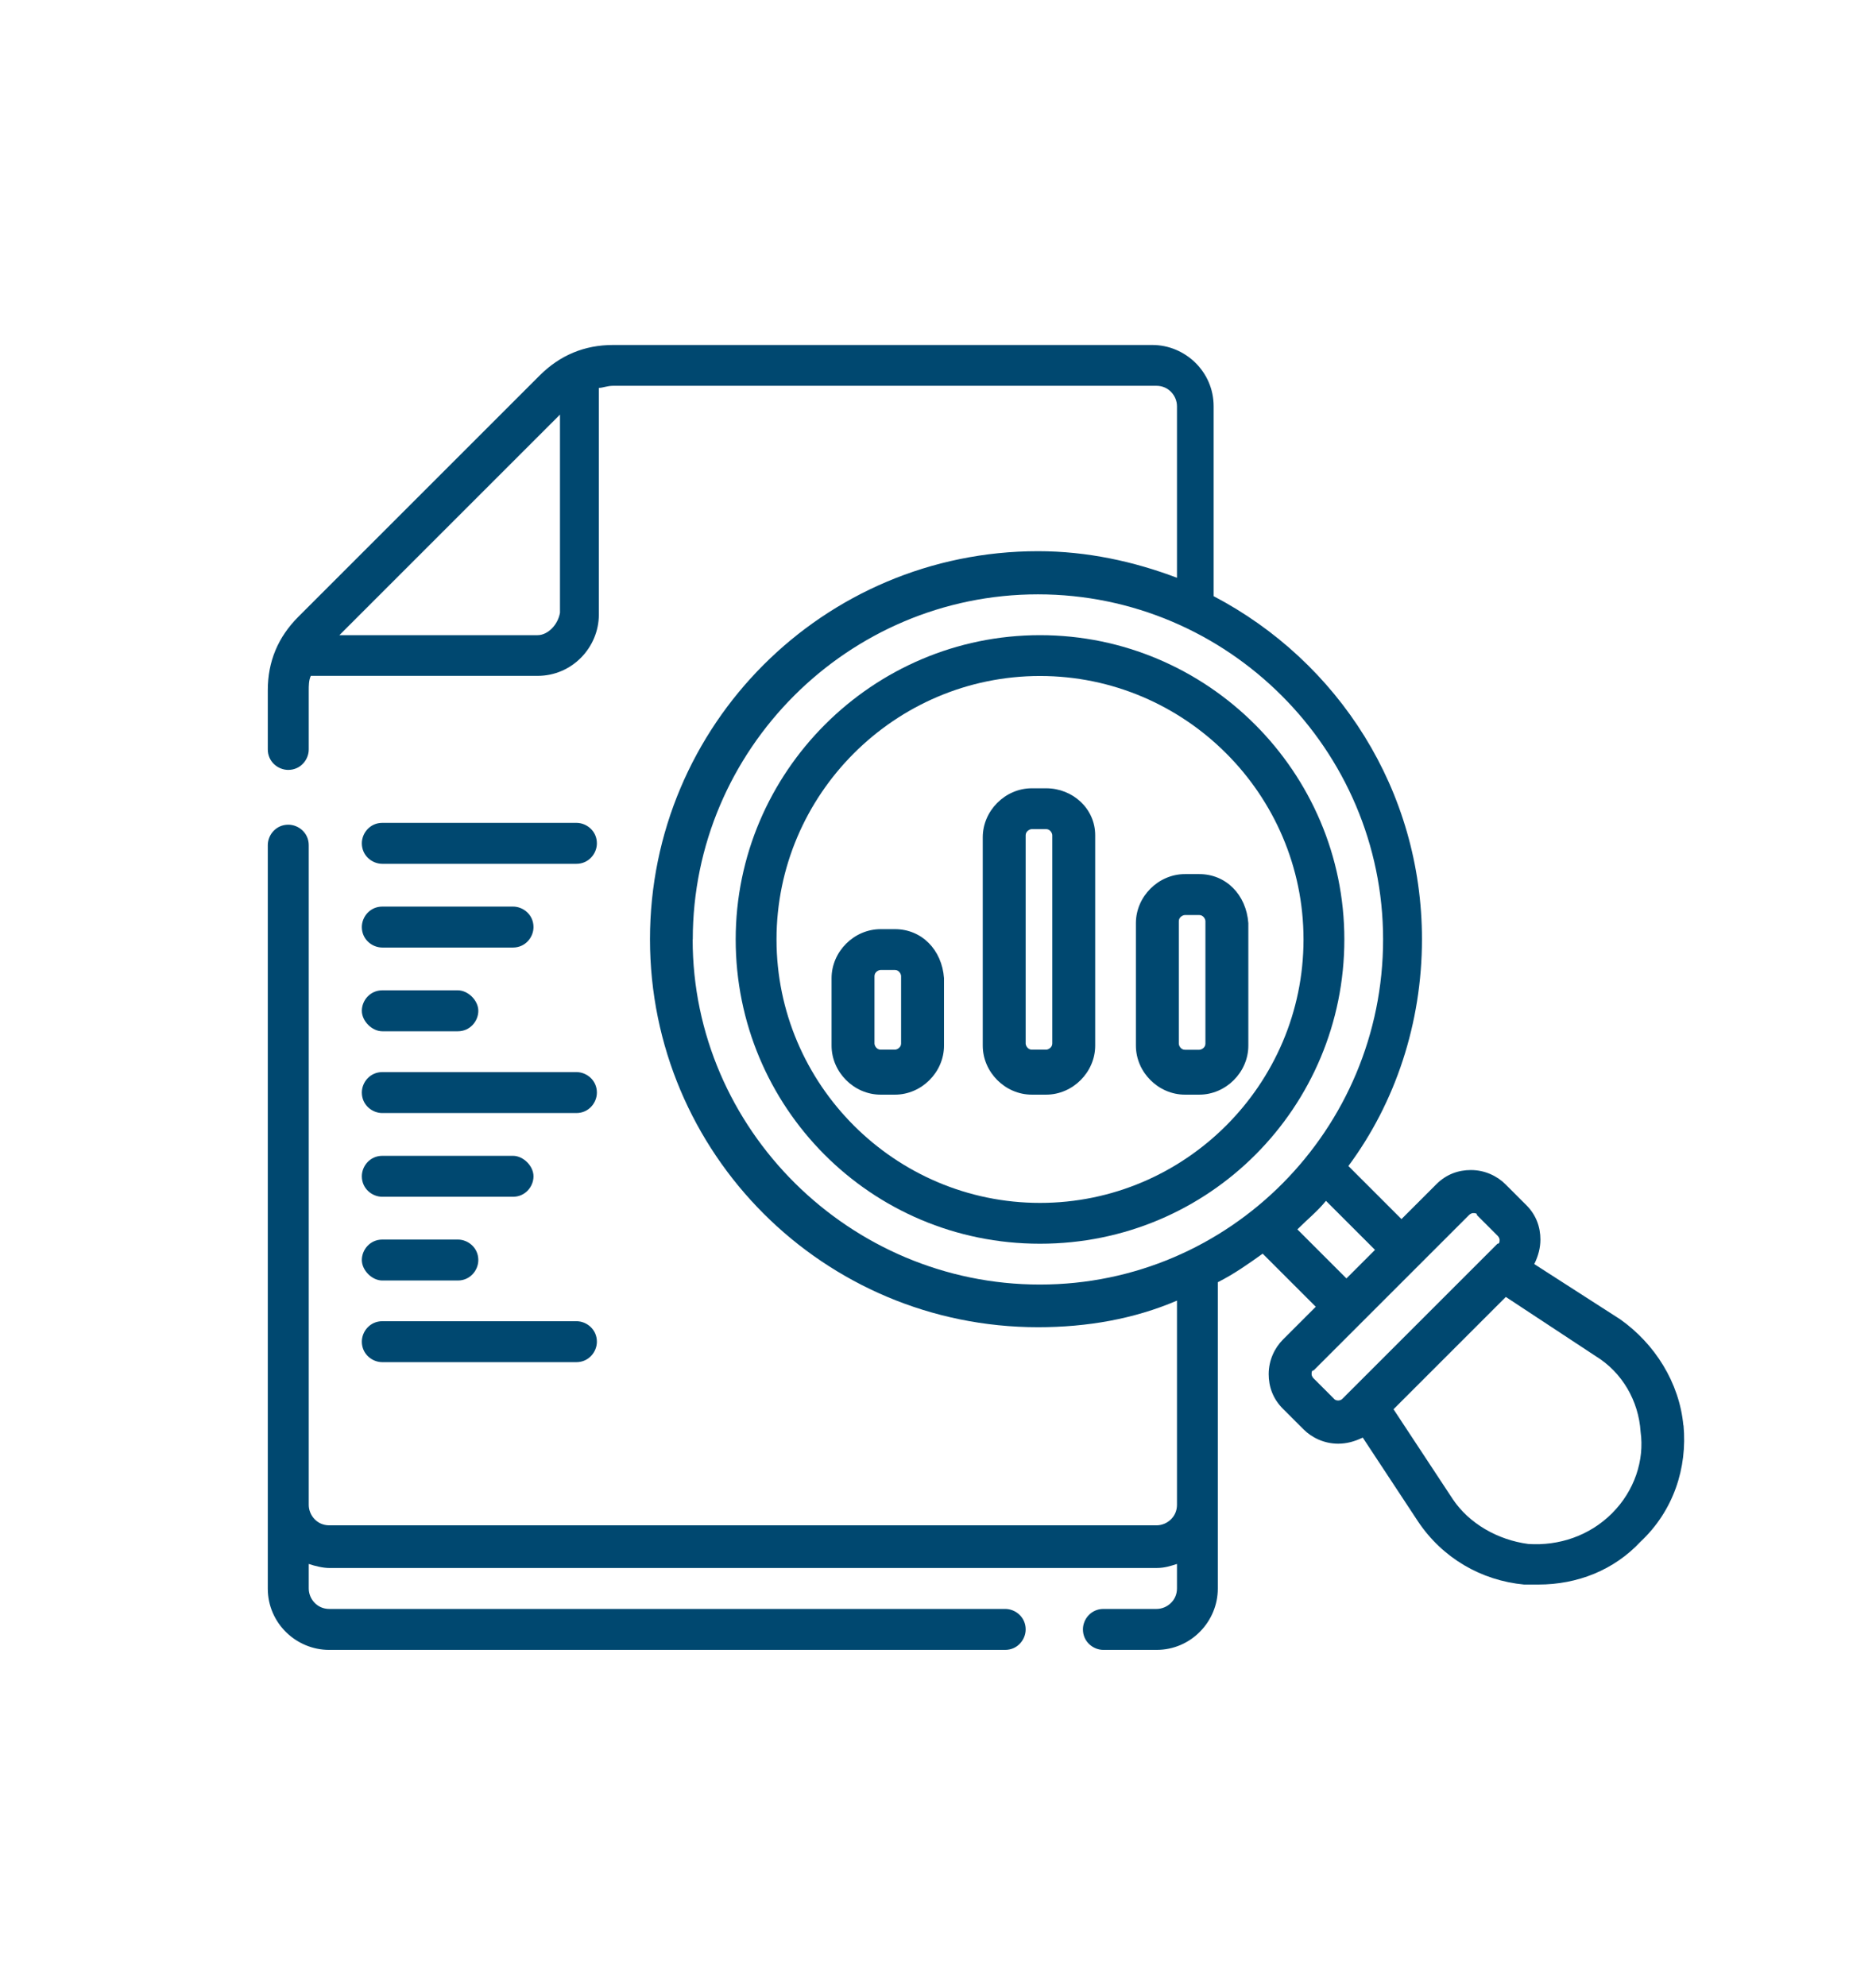
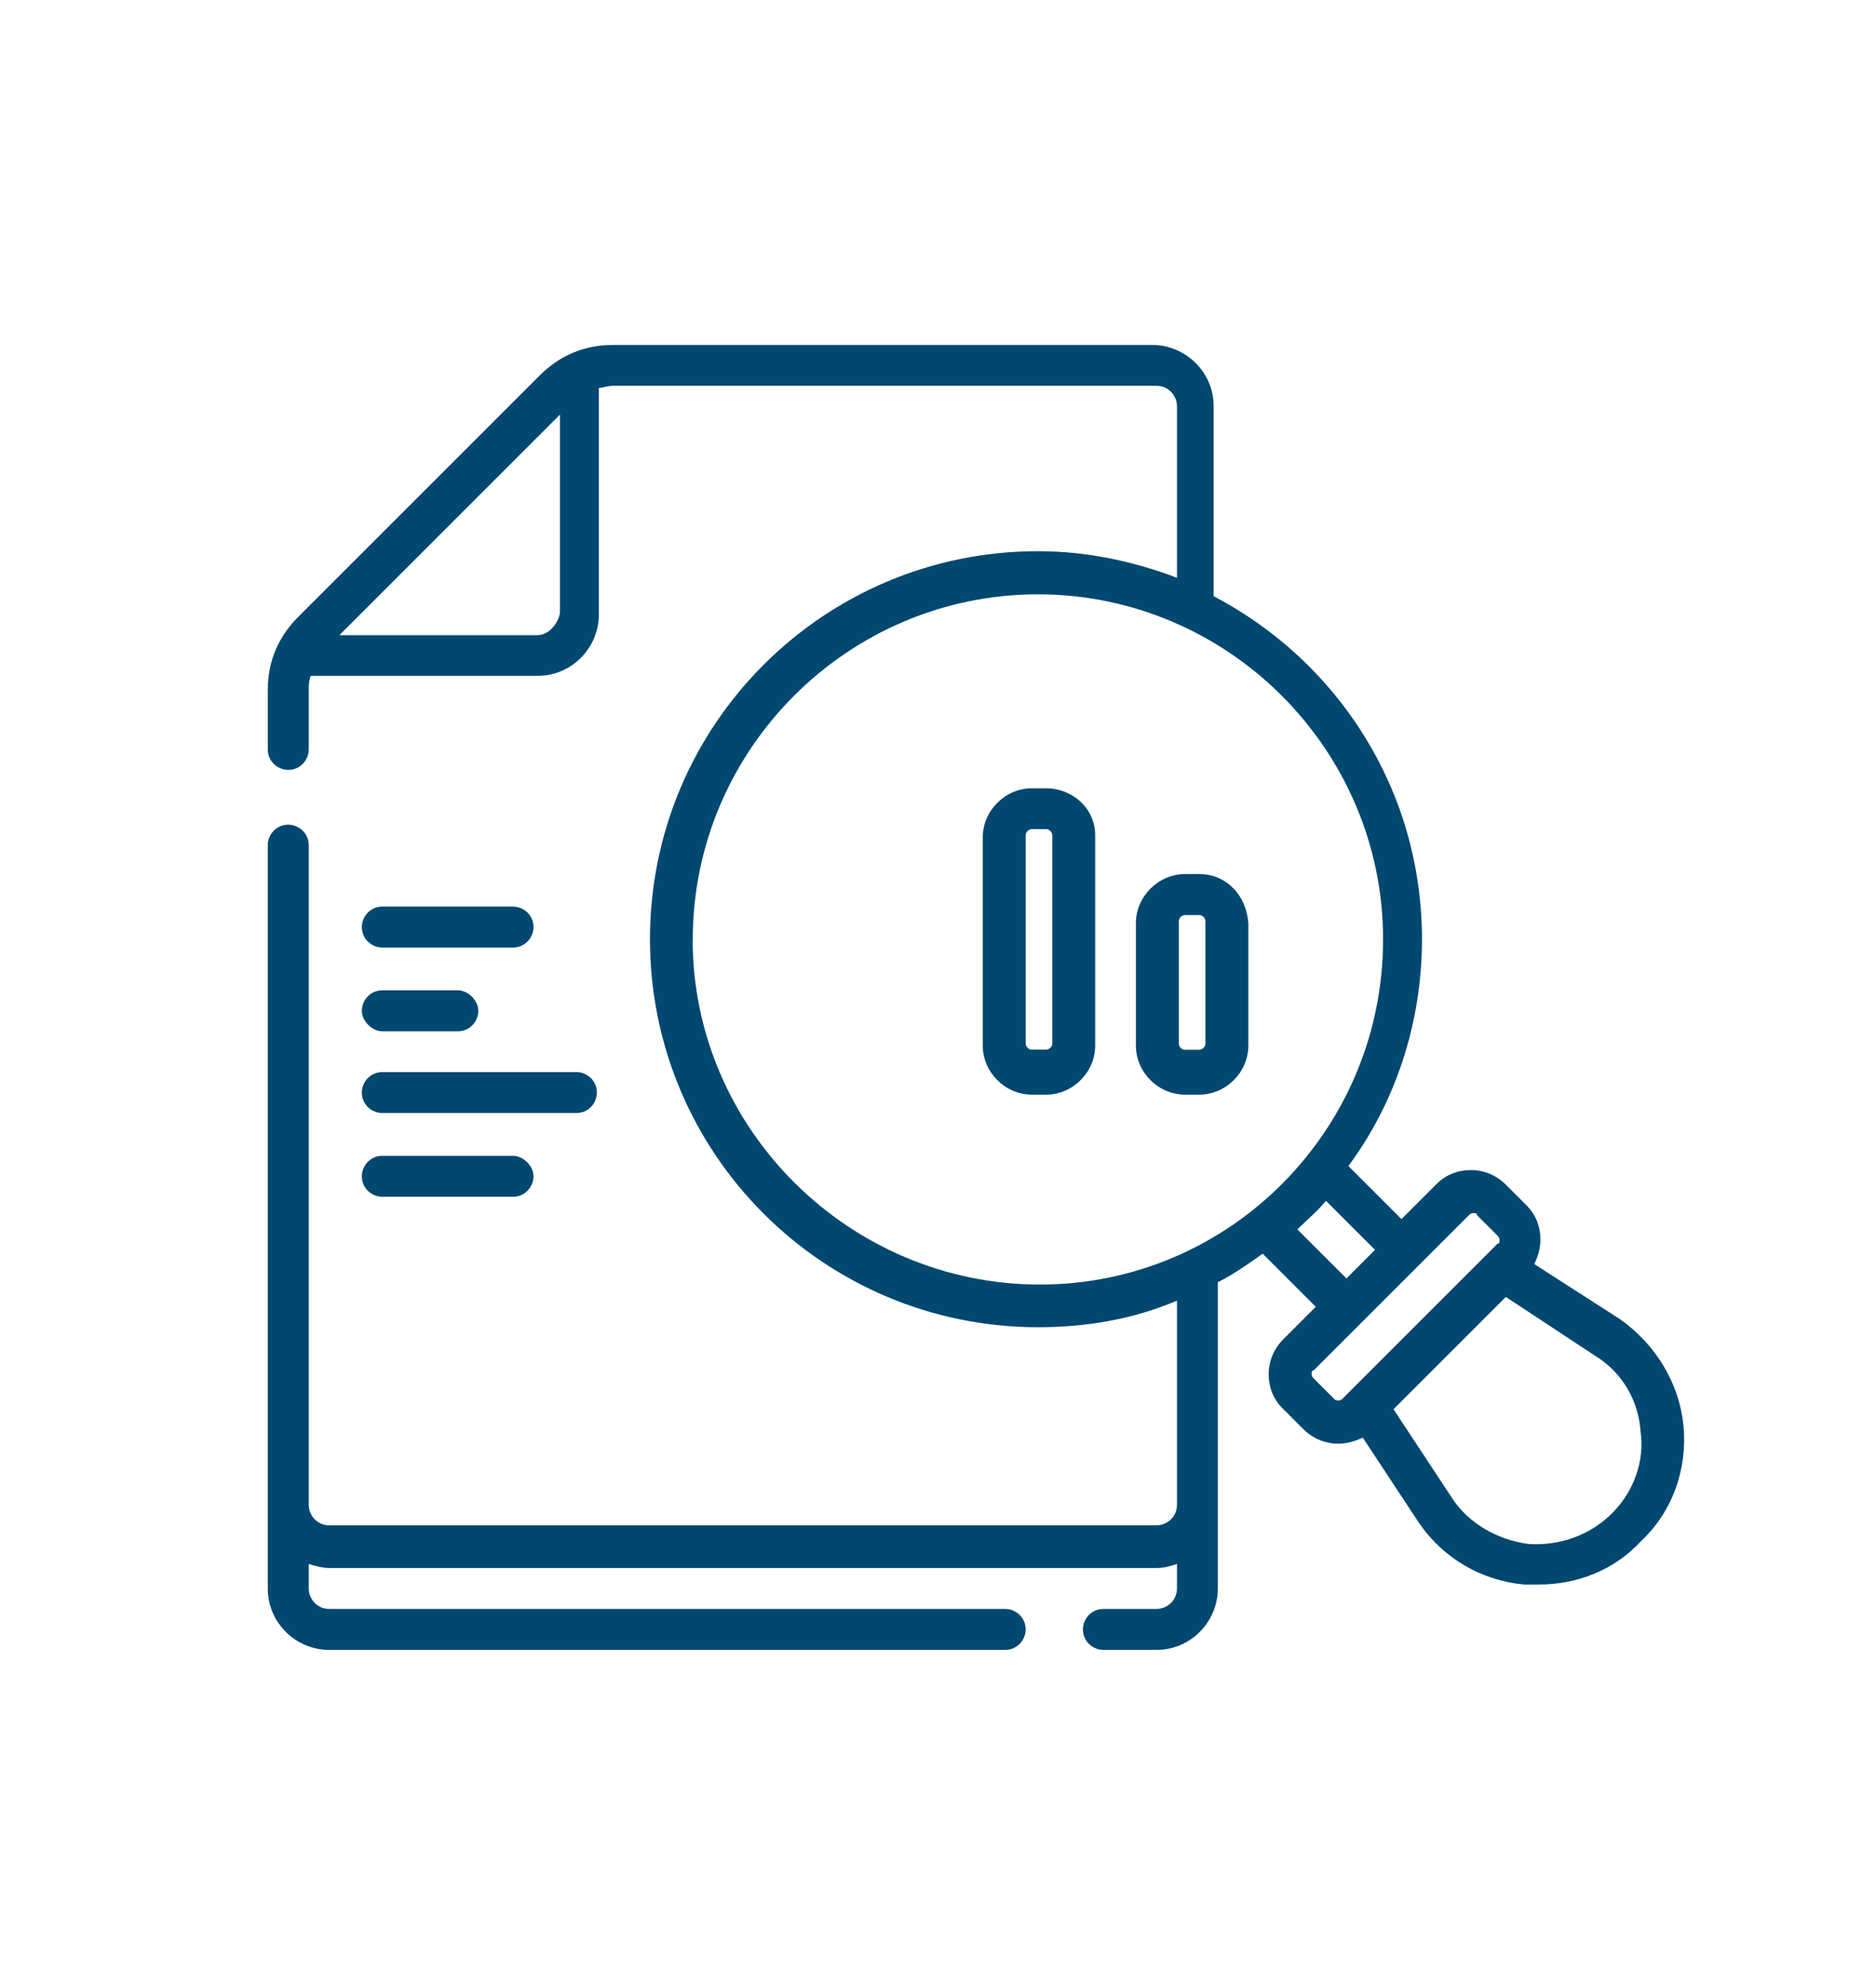
<svg xmlns="http://www.w3.org/2000/svg" id="Livello_1" data-name="Livello 1" viewBox="0 0 153 162">
  <defs>
    <style>
      .cls-1 {
        fill: #004870;
        stroke-width: 0px;
      }
    </style>
  </defs>
-   <path class="cls-1" d="m84.82,51.81c-13.66,0-24.82,11.16-24.82,24.82s10.99,24.82,24.82,24.82,24.82-11.16,24.82-24.82-11.16-24.82-24.82-24.82Zm0,46.31c-11.83,0-21.49-9.66-21.49-21.49s9.66-21.49,21.49-21.49,21.49,9.66,21.49,21.49-9.66,21.49-21.49,21.49Z" />
  <path class="cls-1" d="m137.29,116.27c-.33-3.5-2.33-6.66-5.16-8.66l-7-4.5c.33-.67.5-1.33.5-2,0-1-.33-2-1.17-2.83l-1.67-1.67c-.67-.67-1.67-1.17-2.83-1.17-1,0-2,.33-2.83,1.17l-2.83,2.83-4.33-4.33c3.83-5.16,6-11.66,6-18.49,0-12.16-6.83-22.66-16.99-27.99v-15.49c0-2.83-2.33-5-5-5h-43.98c-2.33,0-4.33.83-6,2.5l-19.66,19.66c-1.67,1.67-2.5,3.66-2.5,6v4.83c0,1,.83,1.67,1.67,1.67,1,0,1.67-.83,1.67-1.67v-4.83c0-.33,0-.83.17-1.17h18.49c2.83,0,5-2.33,5-5v-18.49c.33,0,.67-.17,1.17-.17h44.31c1,0,1.67.83,1.67,1.67v13.99c-3.5-1.33-7.33-2.17-11.33-2.17-17.49,0-31.65,14.16-31.65,31.65s14.16,31.65,31.65,31.65c4,0,7.83-.67,11.33-2.17v16.66c0,1-.83,1.67-1.67,1.67H26.85c-1,0-1.67-.83-1.67-1.67v-53.81c0-1-.83-1.67-1.67-1.67-1,0-1.67.83-1.67,1.67v60.64c0,2.83,2.33,5,5,5h55.14c1,0,1.67-.83,1.67-1.67,0-1-.83-1.67-1.67-1.67H26.85c-1,0-1.67-.83-1.67-1.67v-2c.5.17,1.17.33,1.67.33h67.47c.67,0,1.17-.17,1.67-.33v2c0,1-.83,1.67-1.67,1.67h-4.33c-1,0-1.67.83-1.67,1.67,0,1,.83,1.67,1.67,1.67h4.33c2.83,0,5-2.33,5-5v-24.99c1.33-.67,2.5-1.5,3.66-2.33l4.33,4.33-2.67,2.67c-.67.67-1.17,1.67-1.17,2.83,0,1,.33,2,1.17,2.83l1.67,1.67c.67.67,1.67,1.17,2.83,1.17.67,0,1.33-.17,2-.5l4.5,6.83c2,3,5.16,4.83,8.66,5.16h1.17c3.17,0,6.16-1.17,8.33-3.5,2.67-2.5,3.83-6,3.5-9.5ZM43.84,51.81h-16.16l17.99-17.99v16.16c-.17,1-1,1.83-1.83,1.83Zm12.66,24.82c0-15.49,12.66-28.15,28.15-28.15s28.15,12.66,28.15,28.15-12.49,28.15-27.99,28.15-28.32-12.66-28.32-28.15Zm49.31,23.65c.83-.83,1.67-1.5,2.33-2.33l4,4-2.33,2.33-4-4Zm3,13.83l-1.67-1.67c-.17-.17-.17-.33-.17-.33,0-.17,0-.33.17-.33l12.66-12.66c.17-.17.33-.17.33-.17.17,0,.33,0,.33.17l1.67,1.67c.17.17.17.33.17.33,0,.17,0,.33-.17.33l-12.66,12.66c-.17.17-.5.17-.67,0Zm22.66,9.33c-1.83,1.83-4.33,2.67-6.83,2.5-2.5-.33-4.83-1.67-6.16-3.66l-4.83-7.33,9.16-9.16,7.33,4.83c2.17,1.33,3.5,3.66,3.66,6.16.33,2.33-.5,4.83-2.33,6.66h0Z" />
-   <path class="cls-1" d="m72.99,75.79h-1.17c-2.17,0-4,1.83-4,4v5.5c0,2.17,1.83,4,4,4h1.17c2.17,0,4-1.83,4-4v-5.5c-.17-2.33-1.83-4-4-4Zm.5,9.33c0,.33-.33.5-.5.5h-1.17c-.33,0-.5-.33-.5-.5v-5.5c0-.33.33-.5.5-.5h1.17c.33,0,.5.33.5.5v5.5Z" />
  <path class="cls-1" d="m85.32,64.3h-1.17c-2.17,0-4,1.83-4,4v16.99c0,2.17,1.83,4,4,4h1.17c2.17,0,4-1.83,4-4v-17.16c0-2.17-1.83-3.83-4-3.83Zm.5,20.82c0,.33-.33.5-.5.5h-1.17c-.33,0-.5-.33-.5-.5v-16.99c0-.33.33-.5.5-.5h1.17c.33,0,.5.33.5.5v16.99Z" />
  <path class="cls-1" d="m97.81,71.3h-1.17c-2.17,0-4,1.83-4,4v9.99c0,2.17,1.83,4,4,4h1.17c2.17,0,4-1.83,4-4v-9.99c-.17-2.33-1.83-4-4-4Zm.5,13.83c0,.33-.33.5-.5.5h-1.17c-.33,0-.5-.33-.5-.5v-9.99c0-.33.33-.5.5-.5h1.17c.33,0,.5.33.5.5v9.99Z" />
-   <path class="cls-1" d="m31.18,111.11h15.83c1,0,1.67-.83,1.67-1.67,0-1-.83-1.67-1.67-1.67h-15.83c-1,0-1.67.83-1.67,1.67,0,1,.83,1.67,1.67,1.67Z" />
-   <path class="cls-1" d="m31.18,104.45h6.16c1,0,1.67-.83,1.67-1.67,0-1-.83-1.67-1.67-1.67h-6.16c-1,0-1.67.83-1.67,1.67s.83,1.67,1.67,1.67Z" />
  <path class="cls-1" d="m31.18,97.62h10.66c1,0,1.67-.83,1.67-1.67s-.83-1.67-1.67-1.67h-10.66c-1,0-1.67.83-1.67,1.67,0,1,.83,1.67,1.67,1.67Z" />
  <path class="cls-1" d="m31.18,90.79h15.83c1,0,1.67-.83,1.67-1.67,0-1-.83-1.67-1.67-1.67h-15.83c-1,0-1.67.83-1.67,1.67,0,1,.83,1.67,1.67,1.67Z" />
  <path class="cls-1" d="m31.18,84.12h6.16c1,0,1.67-.83,1.67-1.67s-.83-1.67-1.67-1.67h-6.16c-1,0-1.67.83-1.67,1.67s.83,1.67,1.67,1.67Z" />
  <path class="cls-1" d="m31.18,77.29h10.66c1,0,1.67-.83,1.67-1.67,0-1-.83-1.67-1.67-1.67h-10.66c-1,0-1.67.83-1.67,1.67,0,1,.83,1.67,1.67,1.67Z" />
-   <path class="cls-1" d="m31.18,70.46h15.83c1,0,1.67-.83,1.67-1.67,0-1-.83-1.67-1.67-1.67h-15.83c-1,0-1.67.83-1.67,1.67,0,1,.83,1.67,1.67,1.67Z" />
</svg>